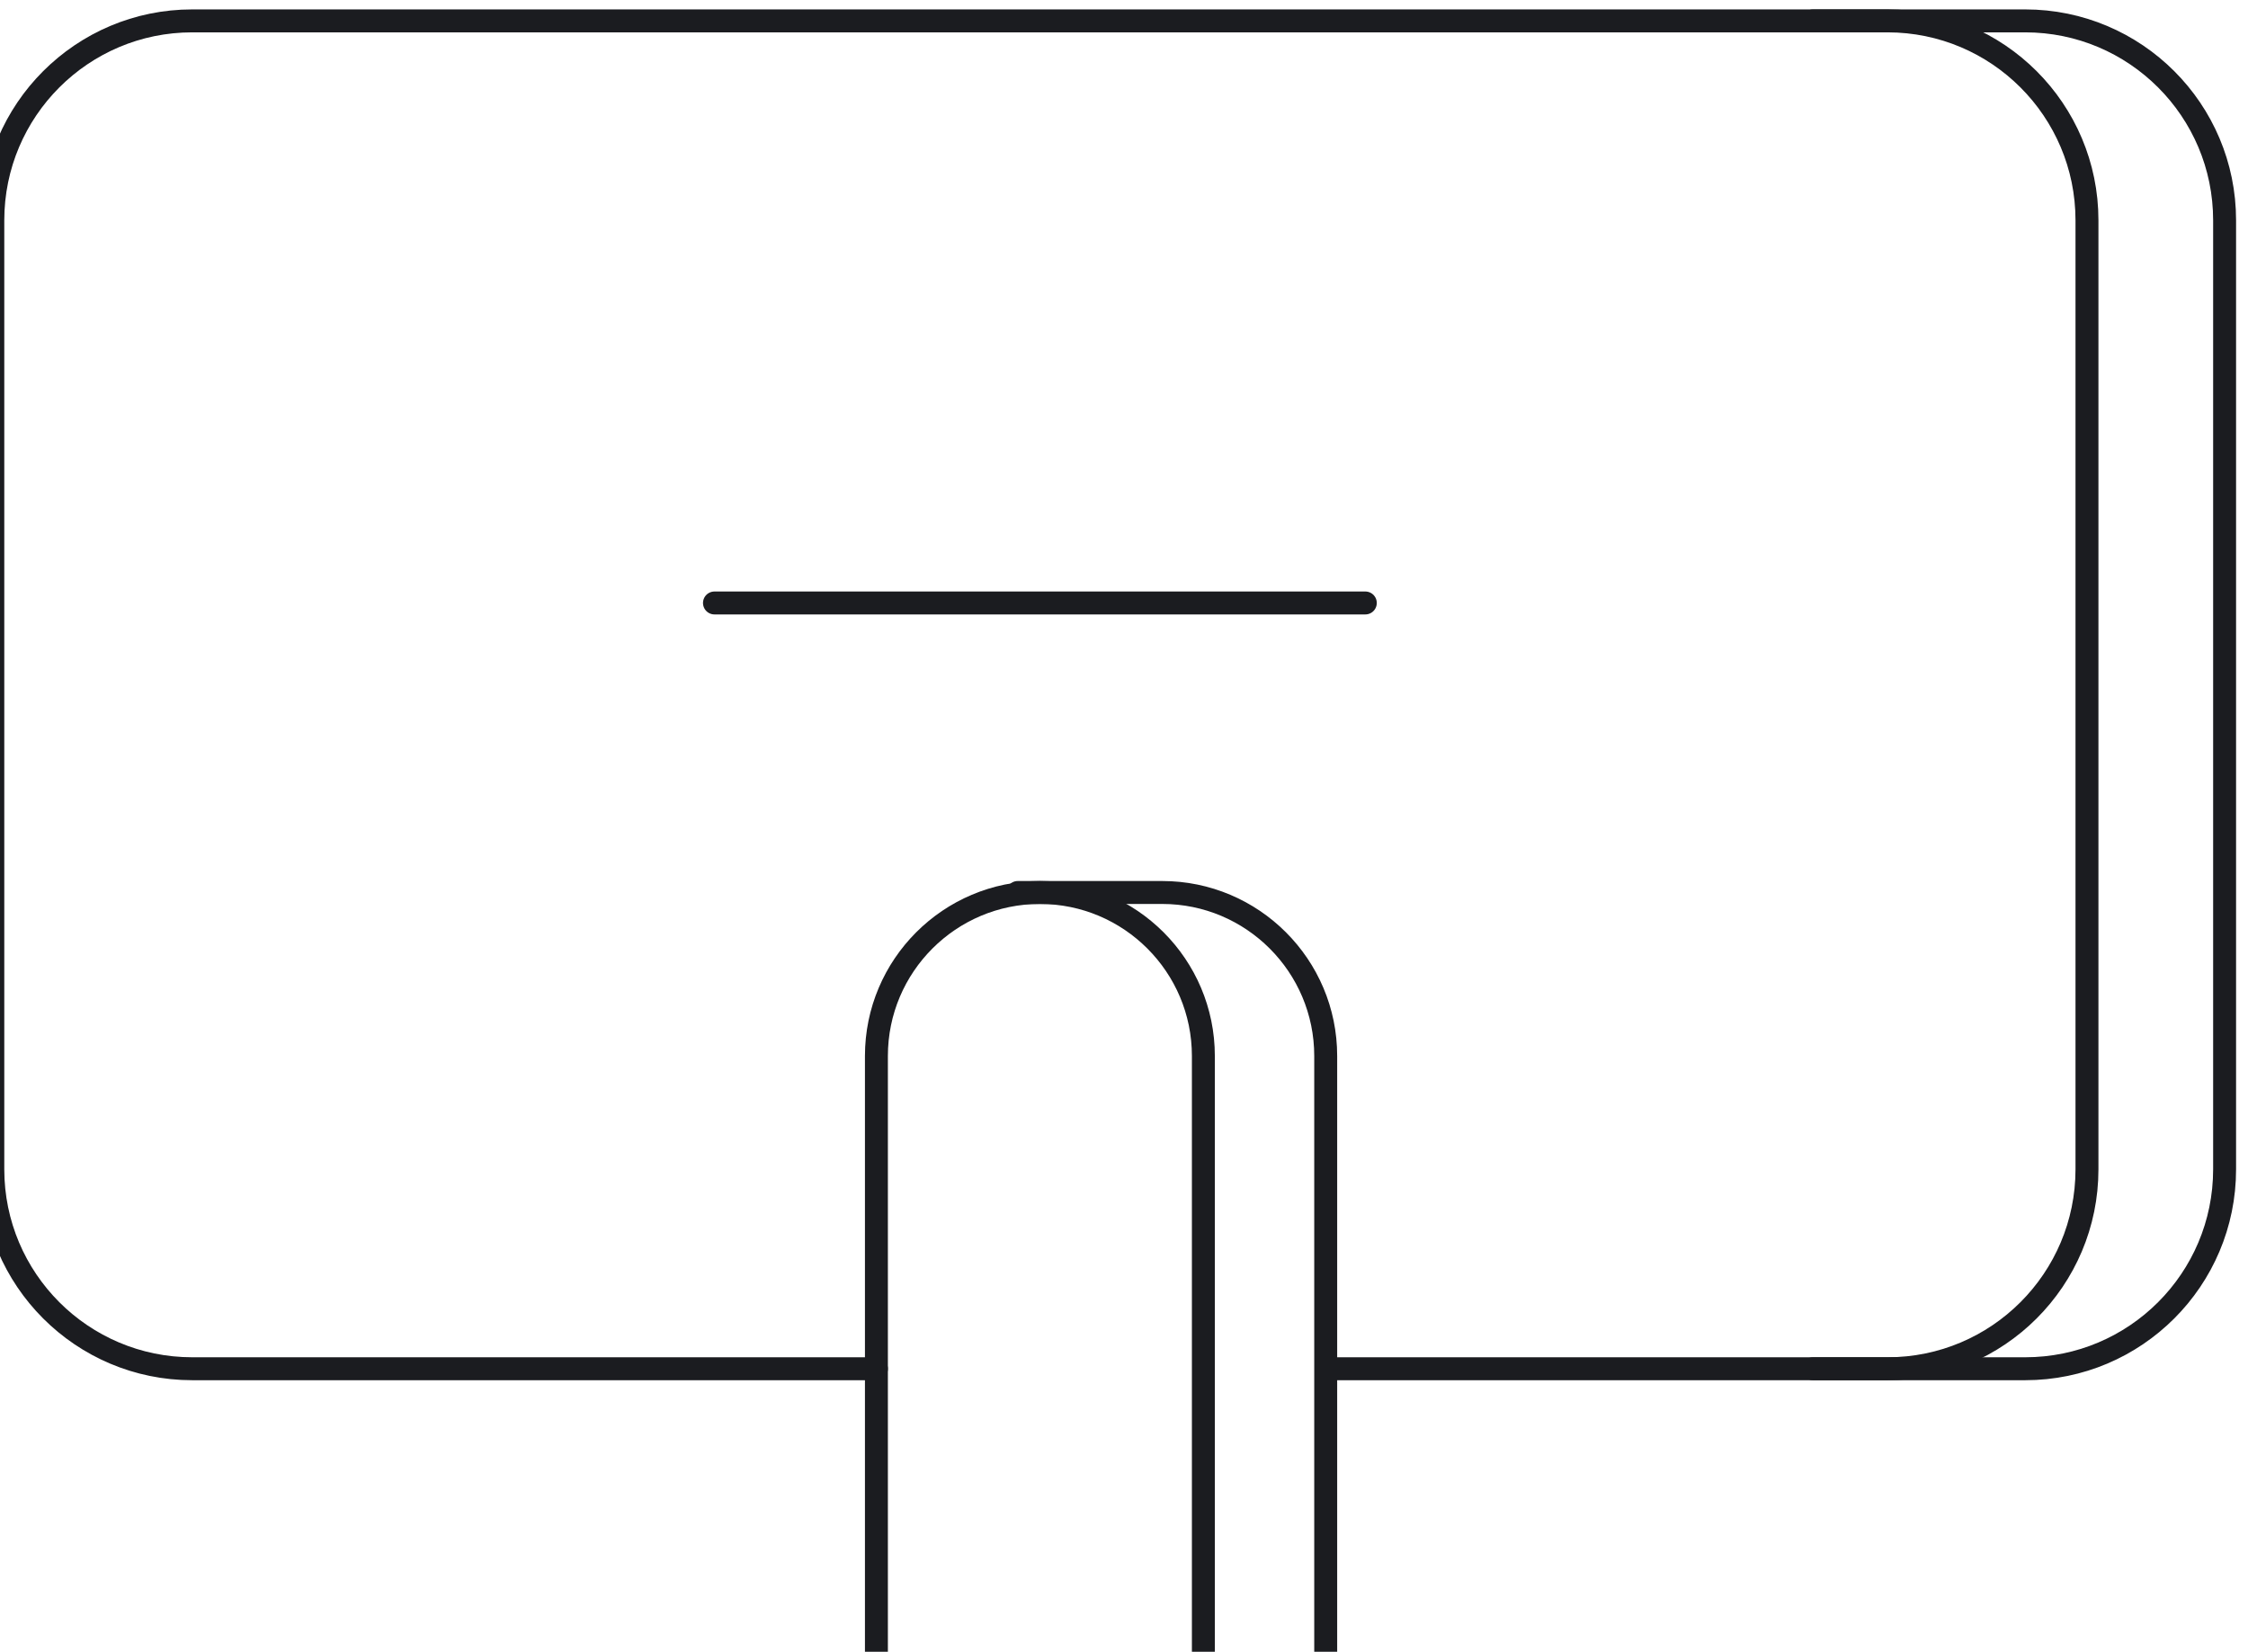
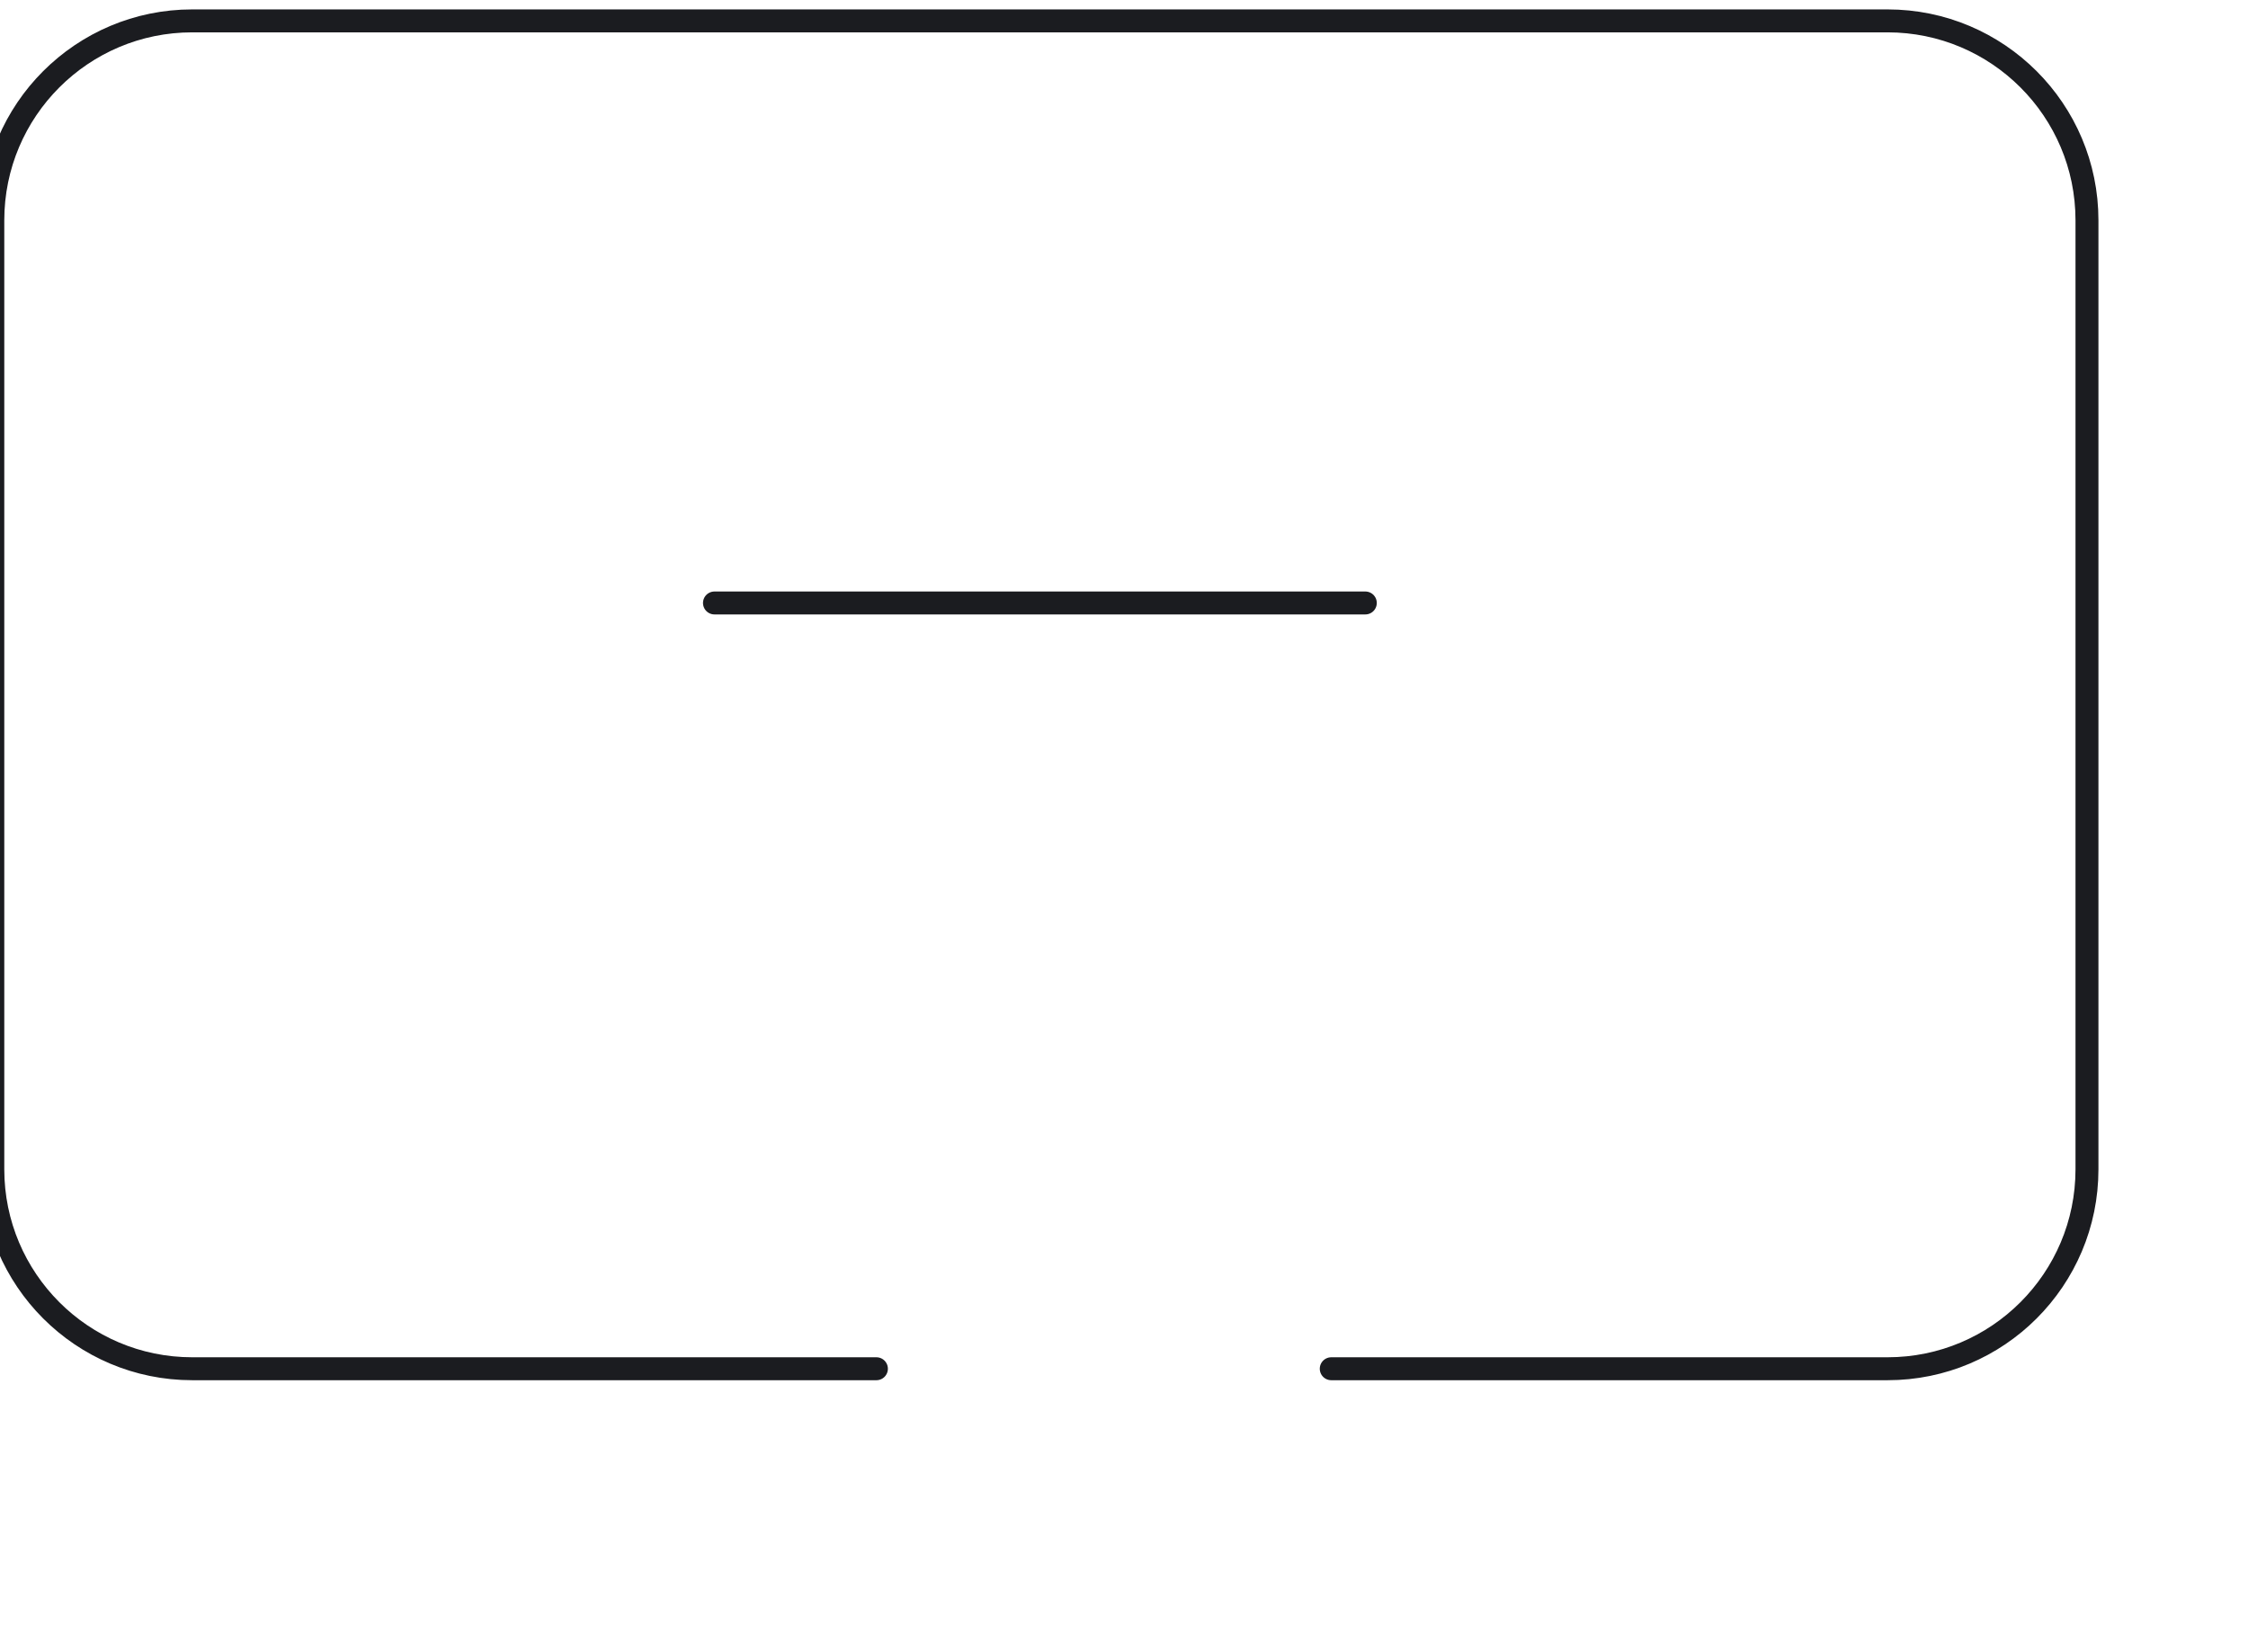
<svg xmlns="http://www.w3.org/2000/svg" width="147" height="108" viewBox="0 0 147 108" fill="none">
  <path d="M57.31 89.495H12.57C5.37 89.495 -0.47 83.655 -0.47 76.455V14.405C-0.47 7.205 5.37 1.365 12.57 1.365H123.43C130.63 1.365 136.47 7.205 136.47 14.405V76.455C136.47 83.655 130.63 89.495 123.43 89.495H87.052" stroke="#1B1C20" stroke-width="1.5" stroke-linecap="round" stroke-linejoin="round" />
-   <path d="M118.552 1.365H132.43C139.63 1.365 145.47 7.205 145.47 14.405V76.455C145.47 83.655 139.63 89.495 132.43 89.495H118.552" stroke="#1B1C20" stroke-width="1.5" stroke-linecap="round" stroke-linejoin="round" />
-   <path d="M78.69 69.045V109.485H57.31V69.045C57.31 63.145 62.1 58.355 68 58.355C73.9 58.355 78.69 63.145 78.69 69.045Z" stroke="#1B1C20" stroke-width="1.5" stroke-linecap="round" stroke-linejoin="round" />
-   <path d="M86.69 109.485V69.045C86.69 63.145 81.9 58.355 76 58.355H66.552" stroke="#1B1C20" stroke-width="1.5" stroke-linecap="round" stroke-linejoin="round" />
  <path d="M46.72 39.425H89.28" stroke="#1B1C20" stroke-width="1.5" stroke-linecap="round" stroke-linejoin="round" />
</svg>